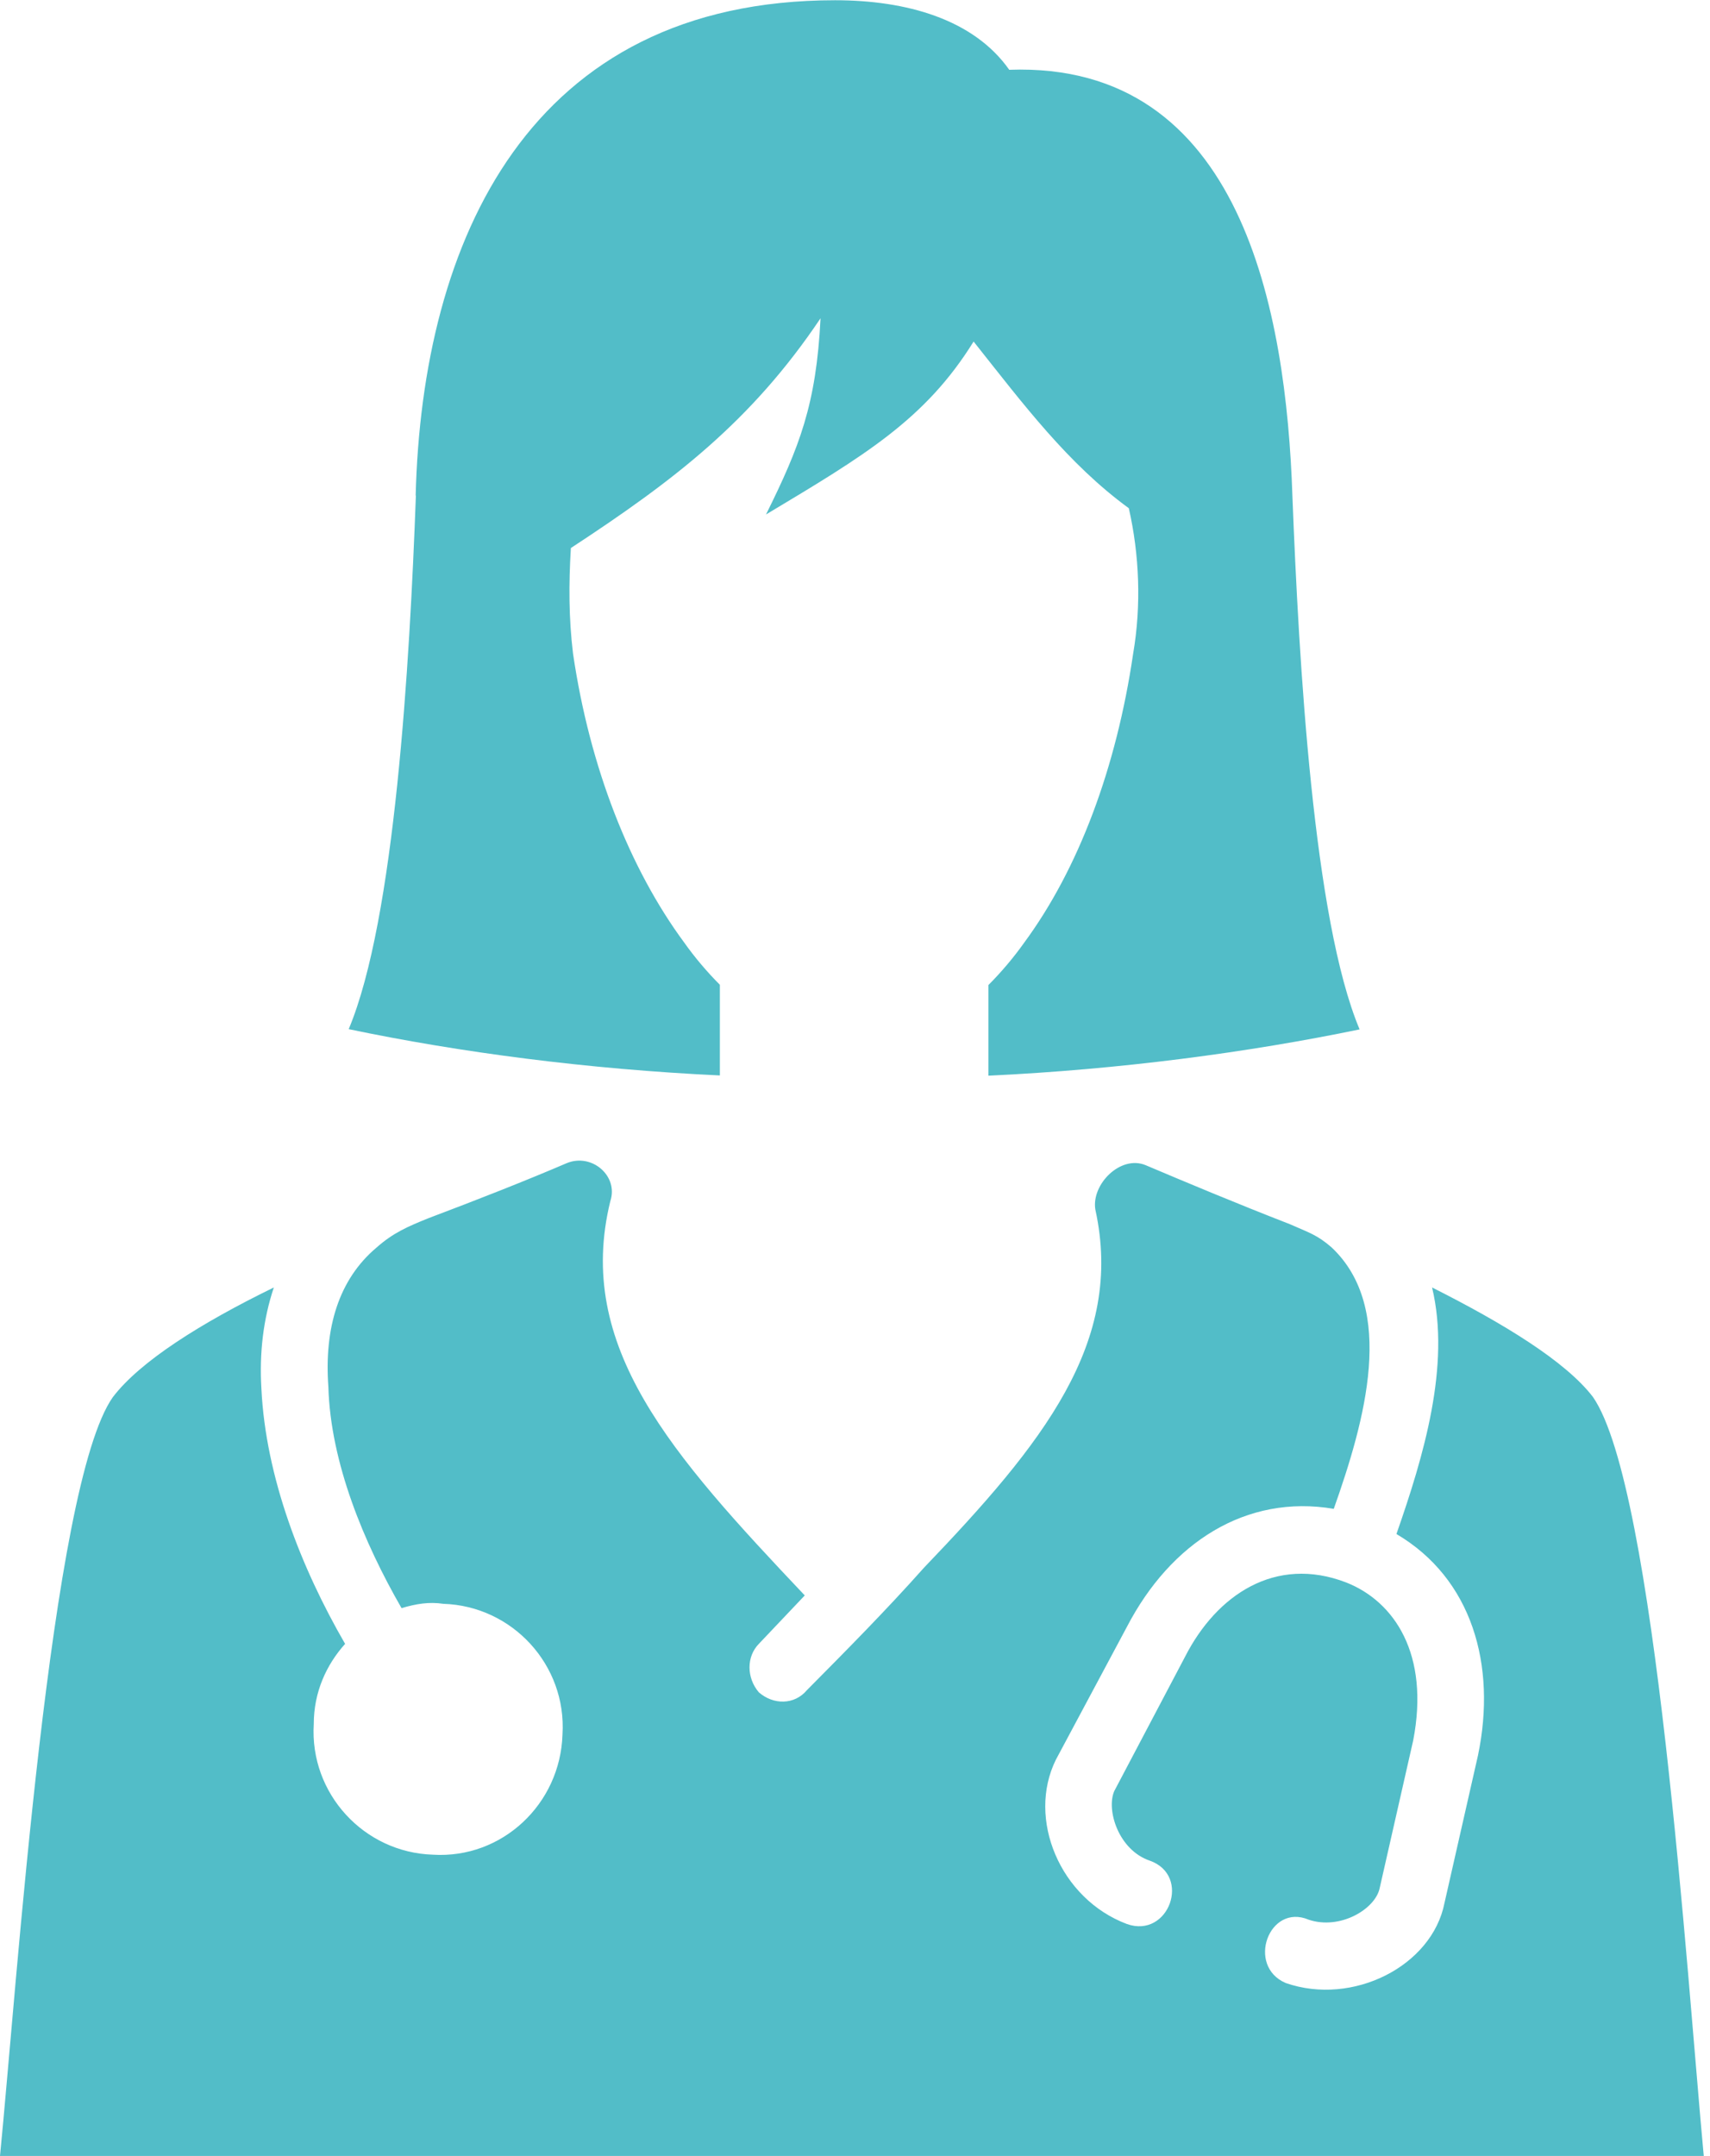
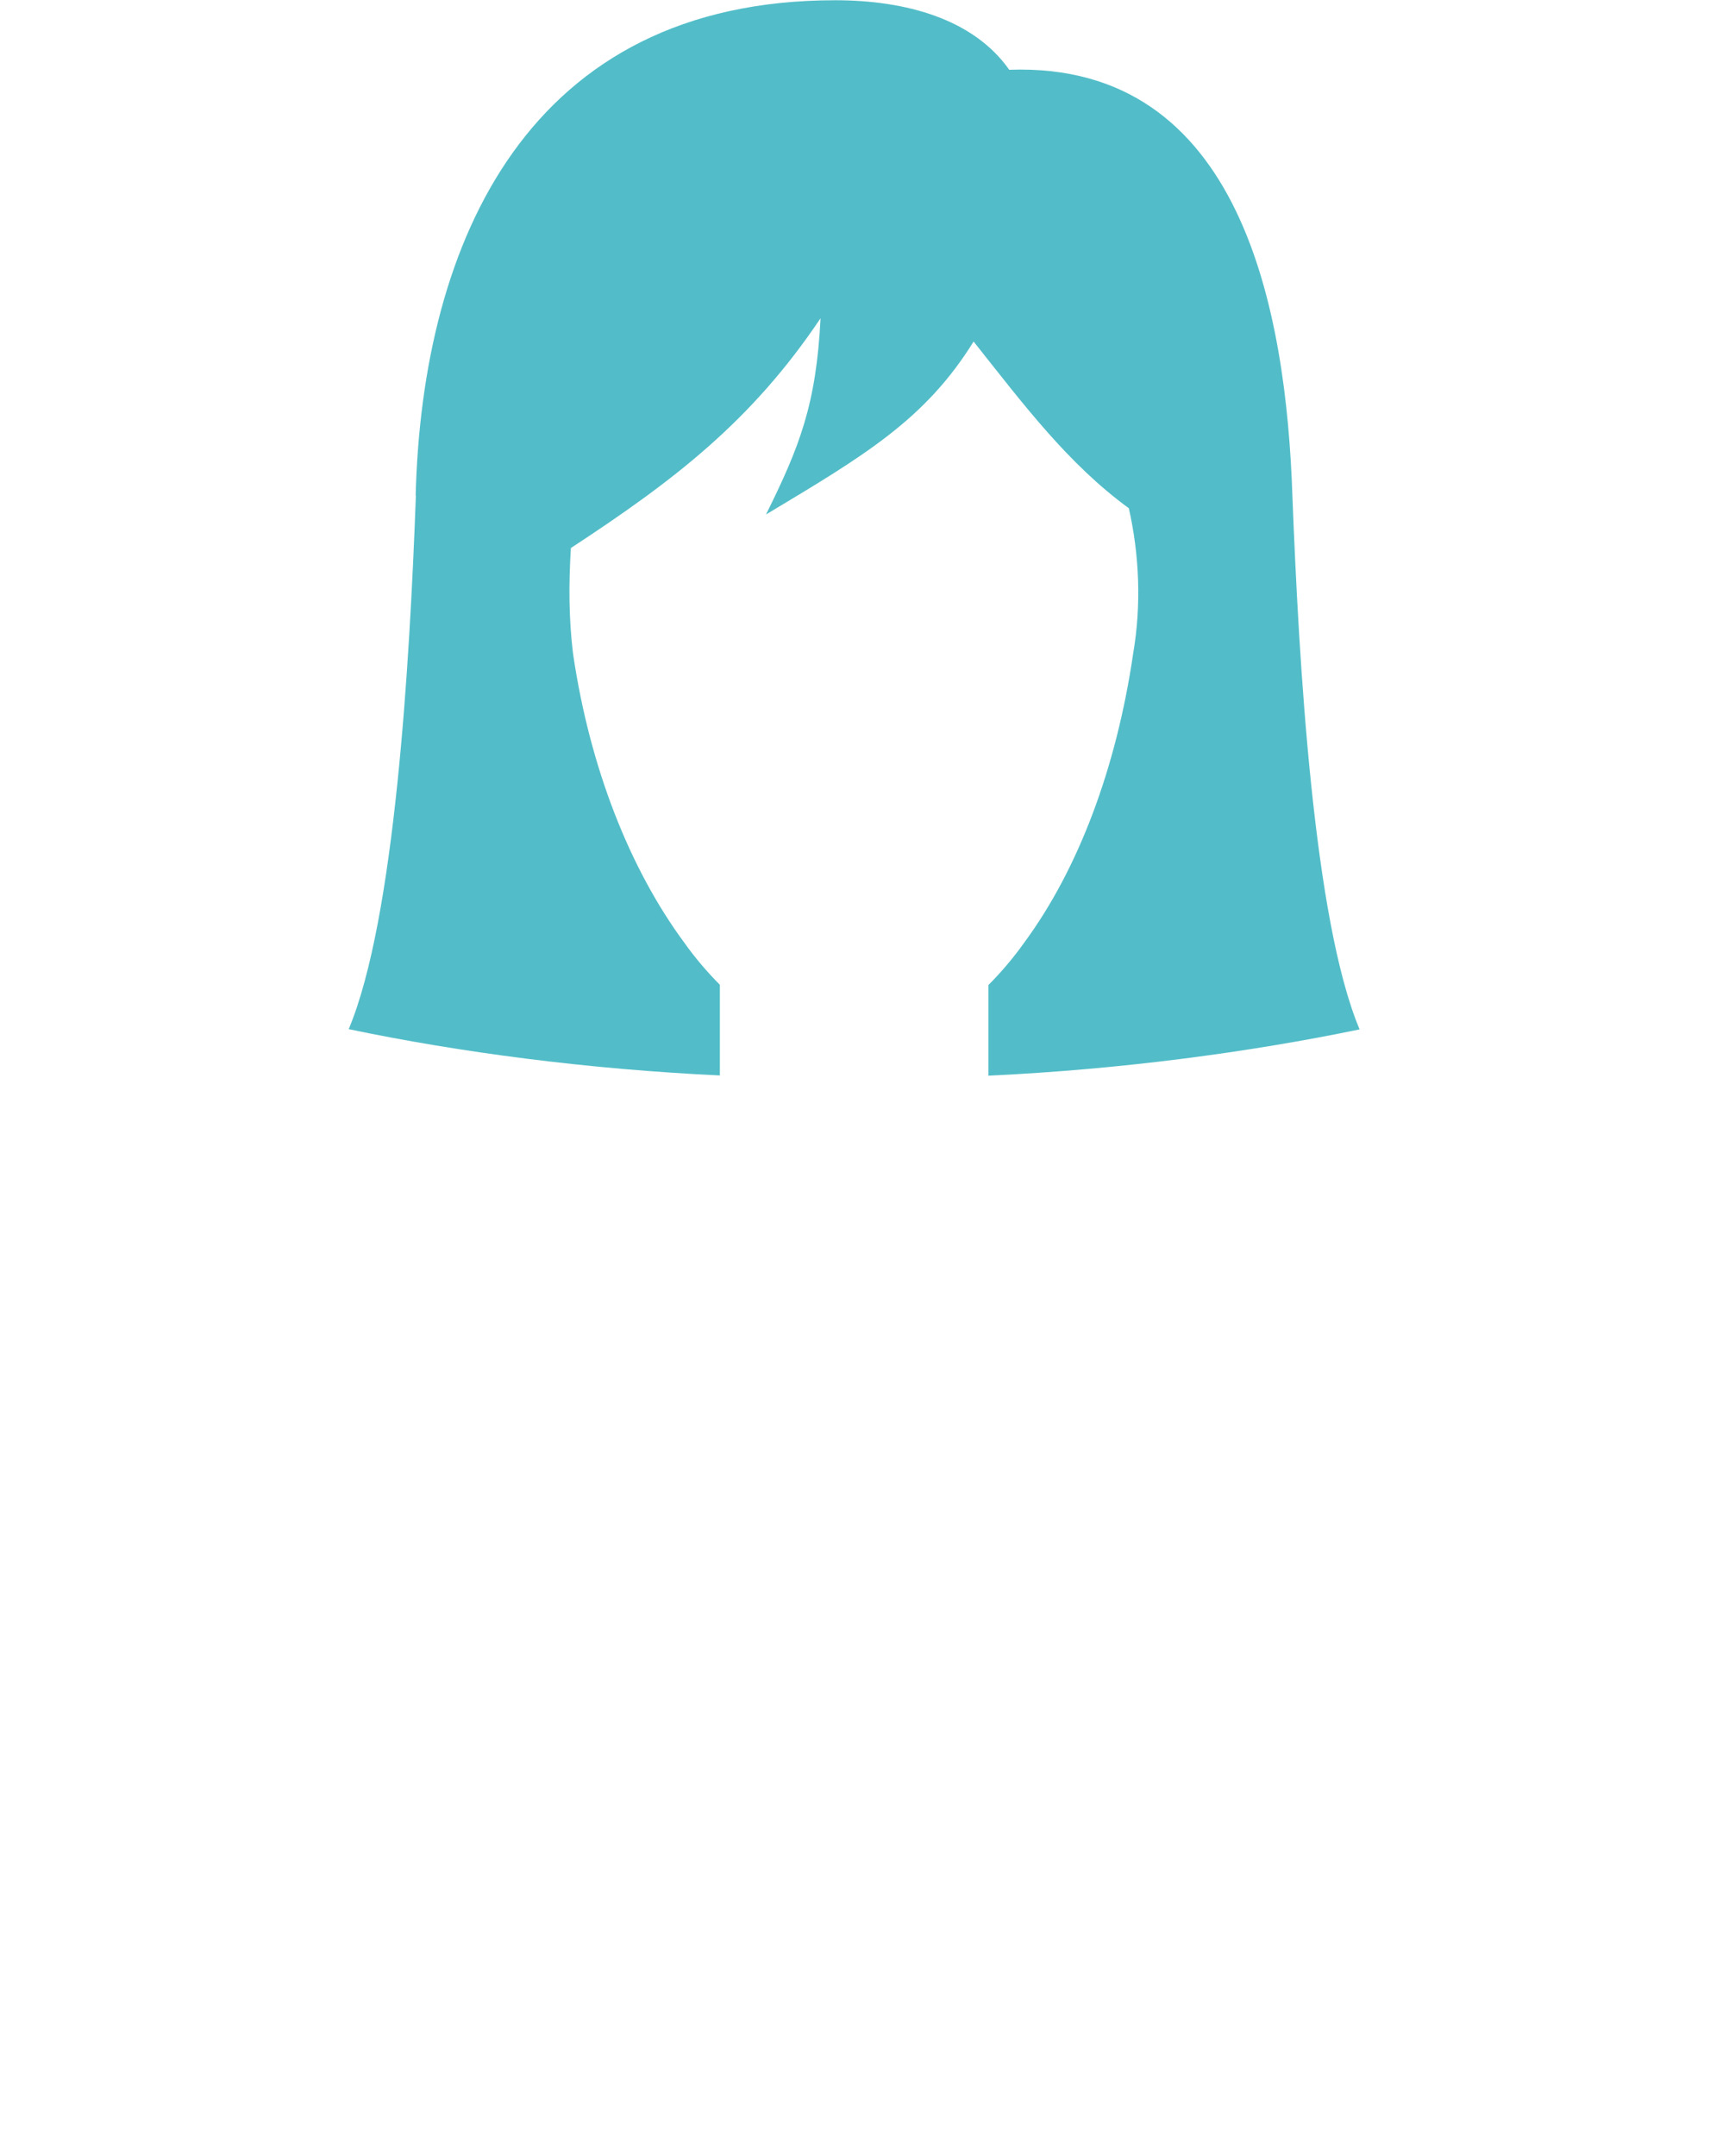
<svg xmlns="http://www.w3.org/2000/svg" width="119" height="150" viewBox="0 0 119 150" fill="none">
  <g clip-path="url(#clip0_383_12)">
-     <path fill-rule="evenodd" clip-rule="evenodd" d="M64.292 109.071C72.58 100.428 78.256 93.387 76.225 84.143C75.942 82.391 77.973 80.339 79.72 81.056C82.483 82.225 85.978 83.693 89.756 85.161C91.071 85.745 91.653 85.895 92.668 86.78C97.179 91.034 94.999 98.81 92.818 104.966C86.71 103.932 81.468 107.319 78.422 113.176L73.479 122.419C71.449 126.524 73.762 132.097 78.422 133.849C81.335 134.883 82.932 130.478 80.02 129.444C77.84 128.709 76.974 125.923 77.54 124.605L82.483 115.228C84.663 110.973 88.741 108.187 93.684 110.089C97.029 111.407 99.509 115.078 98.344 121.084L96.014 131.346C95.714 132.814 93.251 134.282 91.071 133.548C88.308 132.38 86.71 136.768 89.473 137.953C94.133 139.572 99.659 136.785 100.524 132.38L102.854 122.119C104.169 115.812 102.421 109.805 97.179 106.718C99.076 101.296 100.957 94.989 99.659 89.566C104.602 92.052 108.962 94.705 110.859 97.191C115.22 103.498 117.4 137.519 118.565 149.983H0C1.165 138.253 3.495 103.348 7.856 97.191C9.753 94.705 13.963 92.052 19.056 89.566C18.324 91.768 18.041 94.104 18.191 96.607C18.49 102.764 20.954 109.071 24.016 114.36C22.701 115.828 21.836 117.731 21.836 119.933C21.536 124.772 25.331 128.876 30.124 129.026C34.934 129.327 38.995 125.506 39.144 120.667C39.444 115.828 35.649 111.724 30.856 111.574C29.841 111.424 28.959 111.574 27.944 111.874C25.331 107.336 23.001 101.763 22.851 96.474C22.551 92.369 23.583 88.999 26.196 86.796C27.361 85.762 28.376 85.328 29.824 84.744C33.319 83.426 36.665 82.108 39.427 80.923C41.175 80.189 43.056 81.807 42.473 83.559C39.993 93.671 46.7 101.162 56.004 110.99L52.808 114.36C51.943 115.245 51.943 116.713 52.808 117.731C53.824 118.615 55.288 118.615 56.154 117.58C58.916 114.794 61.679 112.008 64.292 109.071Z" fill="#52BDC8" />
    <path fill-rule="evenodd" clip-rule="evenodd" d="M28.942 34.471C28.51 46.201 27.478 63.954 24.266 71.596C32.005 73.215 40.909 74.383 50.096 74.816V68.509C49.214 67.625 48.348 66.607 47.616 65.573C43.821 60.434 41.042 53.393 39.877 45.467C39.577 42.981 39.577 40.628 39.727 38.126C46.883 33.437 52.276 29.332 57.102 22.141C56.803 28.148 55.638 31.084 53.308 35.79C60.165 31.685 64.392 29.182 67.754 23.76C71.249 28.165 74.328 32.269 78.555 35.356C79.287 38.576 79.437 42.097 78.855 45.484C77.69 53.409 75.06 60.45 71.266 65.59C70.533 66.624 69.668 67.642 68.786 68.526V74.833C77.973 74.399 86.877 73.215 94.616 71.613C91.404 63.988 90.388 46.084 89.939 34.488C89.506 21.724 86.444 4.271 70.234 4.855C67.754 1.335 63.077 0.017 58.118 0.017C36.815 0.017 29.375 16.735 28.926 34.488" fill="#52BDC8" />
  </g>
  <defs>
    <clipPath id="clip0_383_12">
      <rect width="118.548" height="150" fill="white" />
    </clipPath>
  </defs>
</svg>